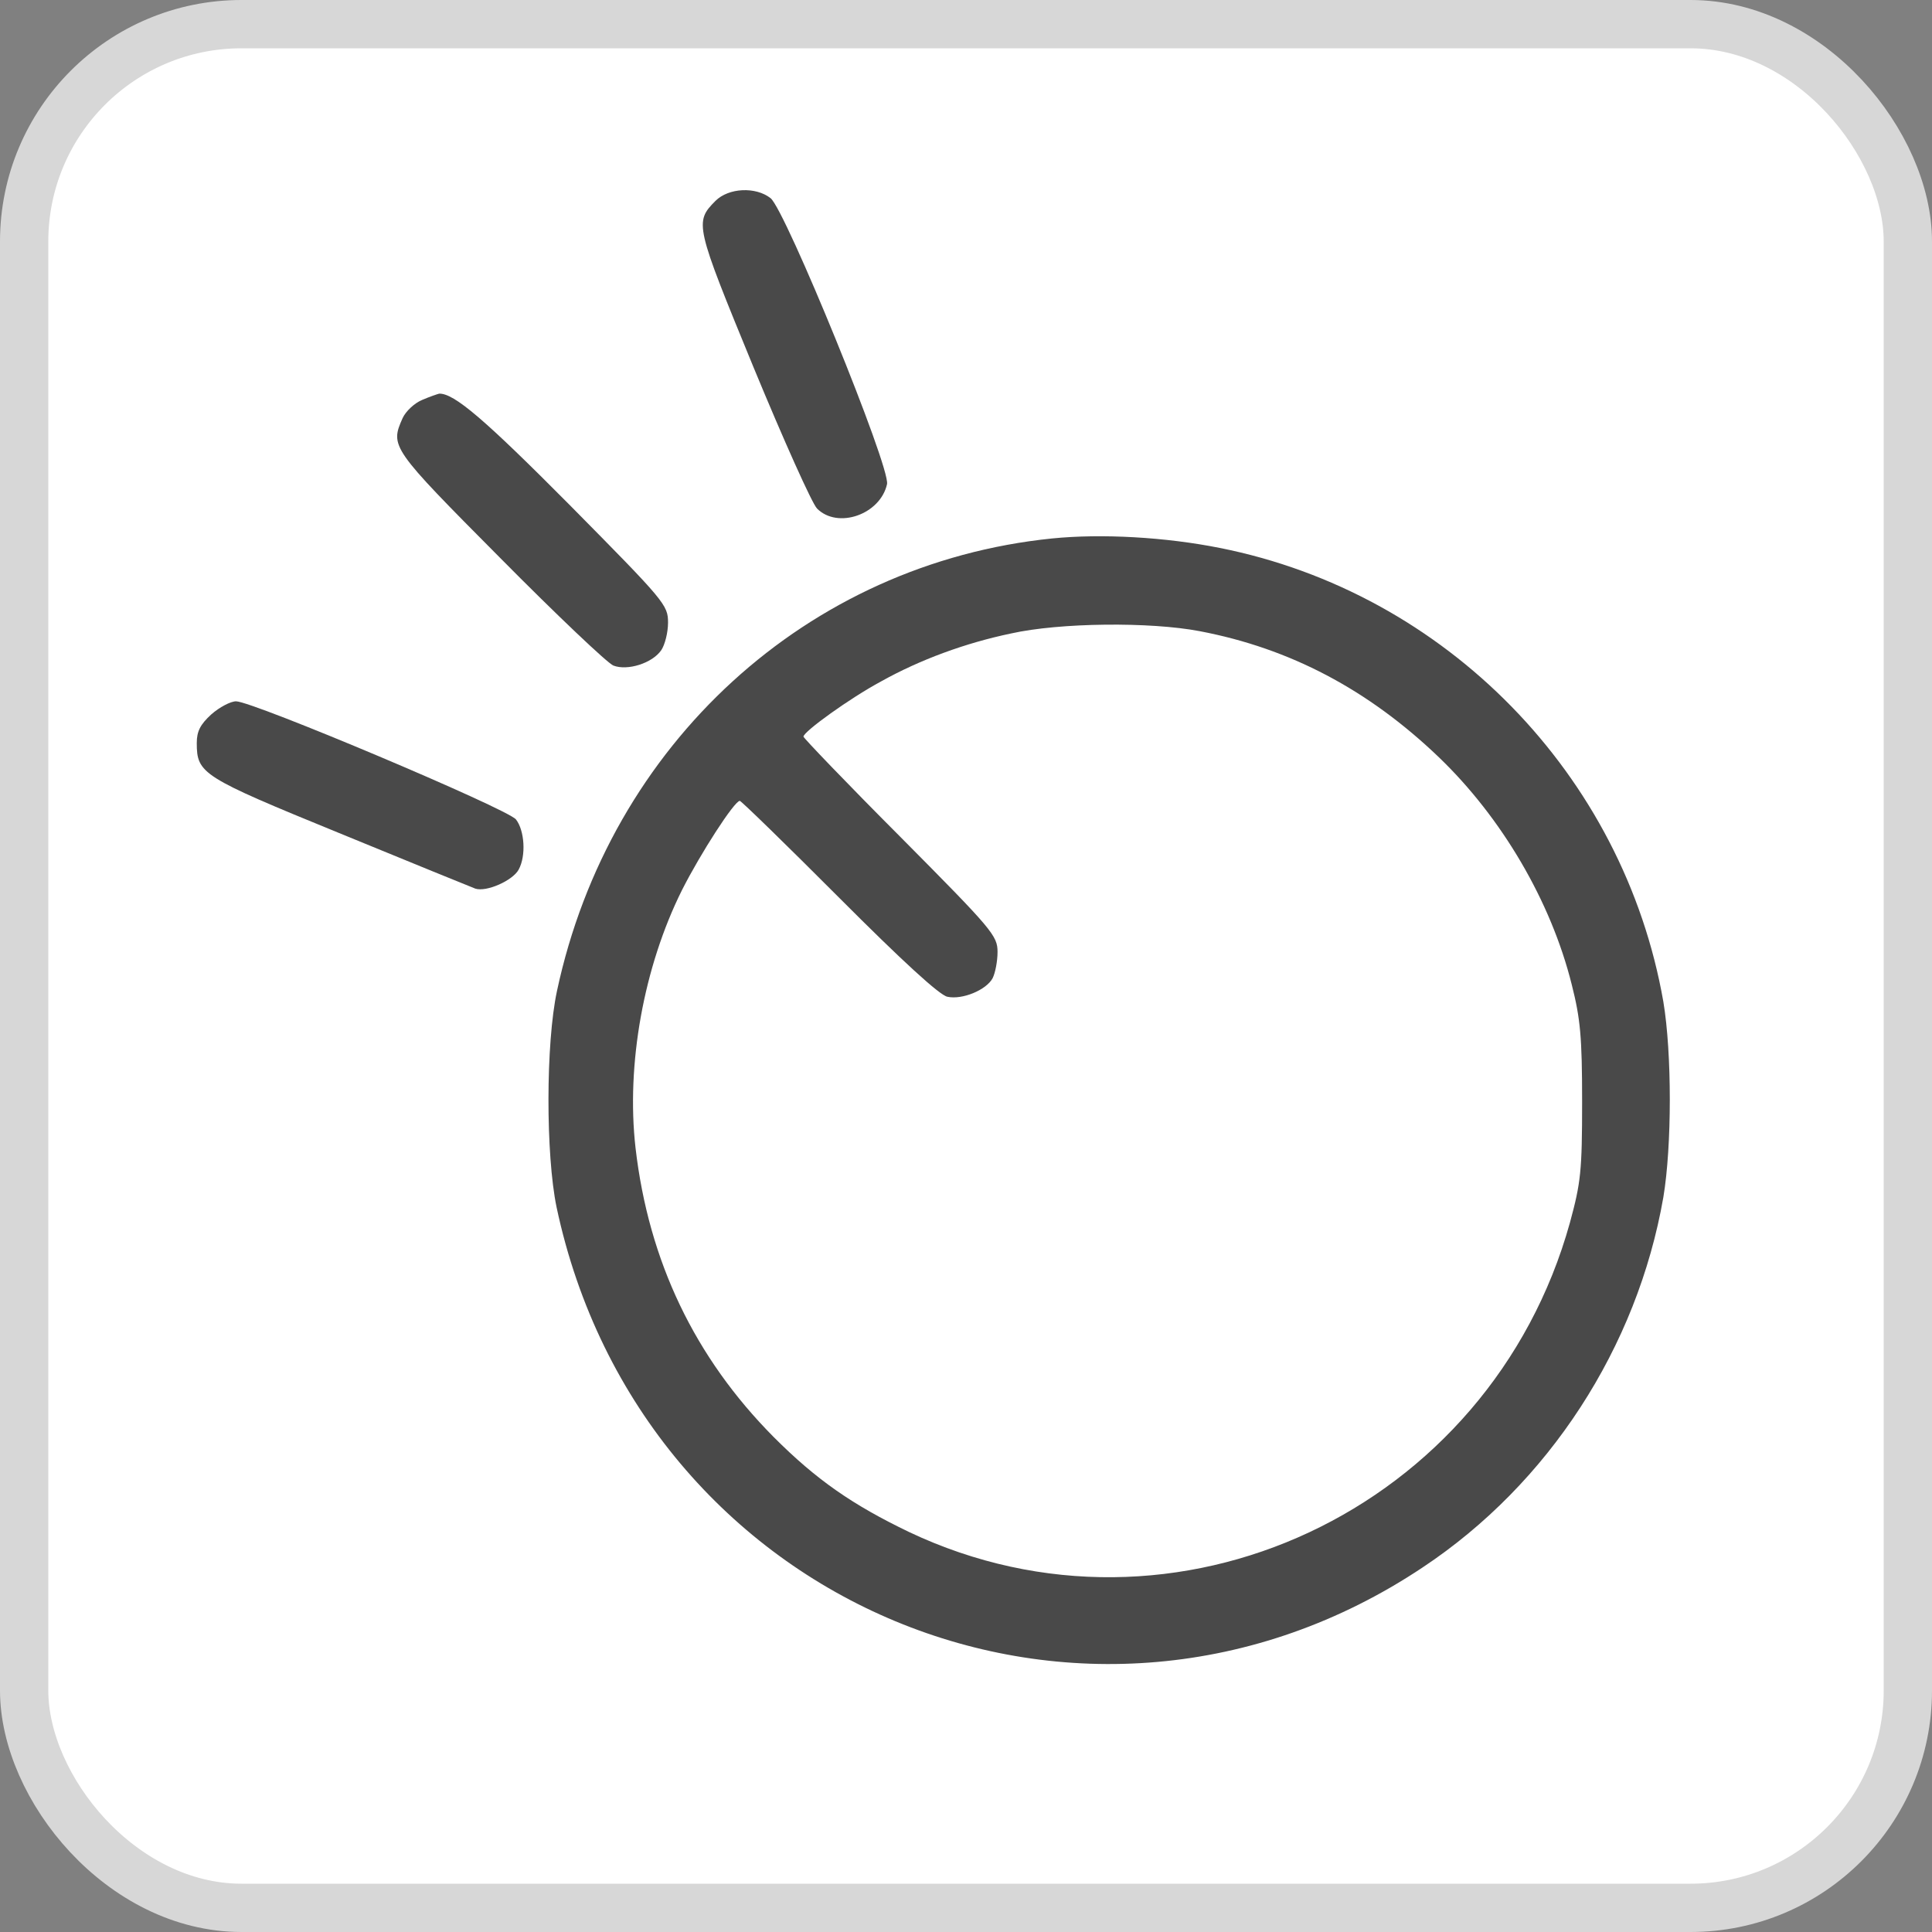
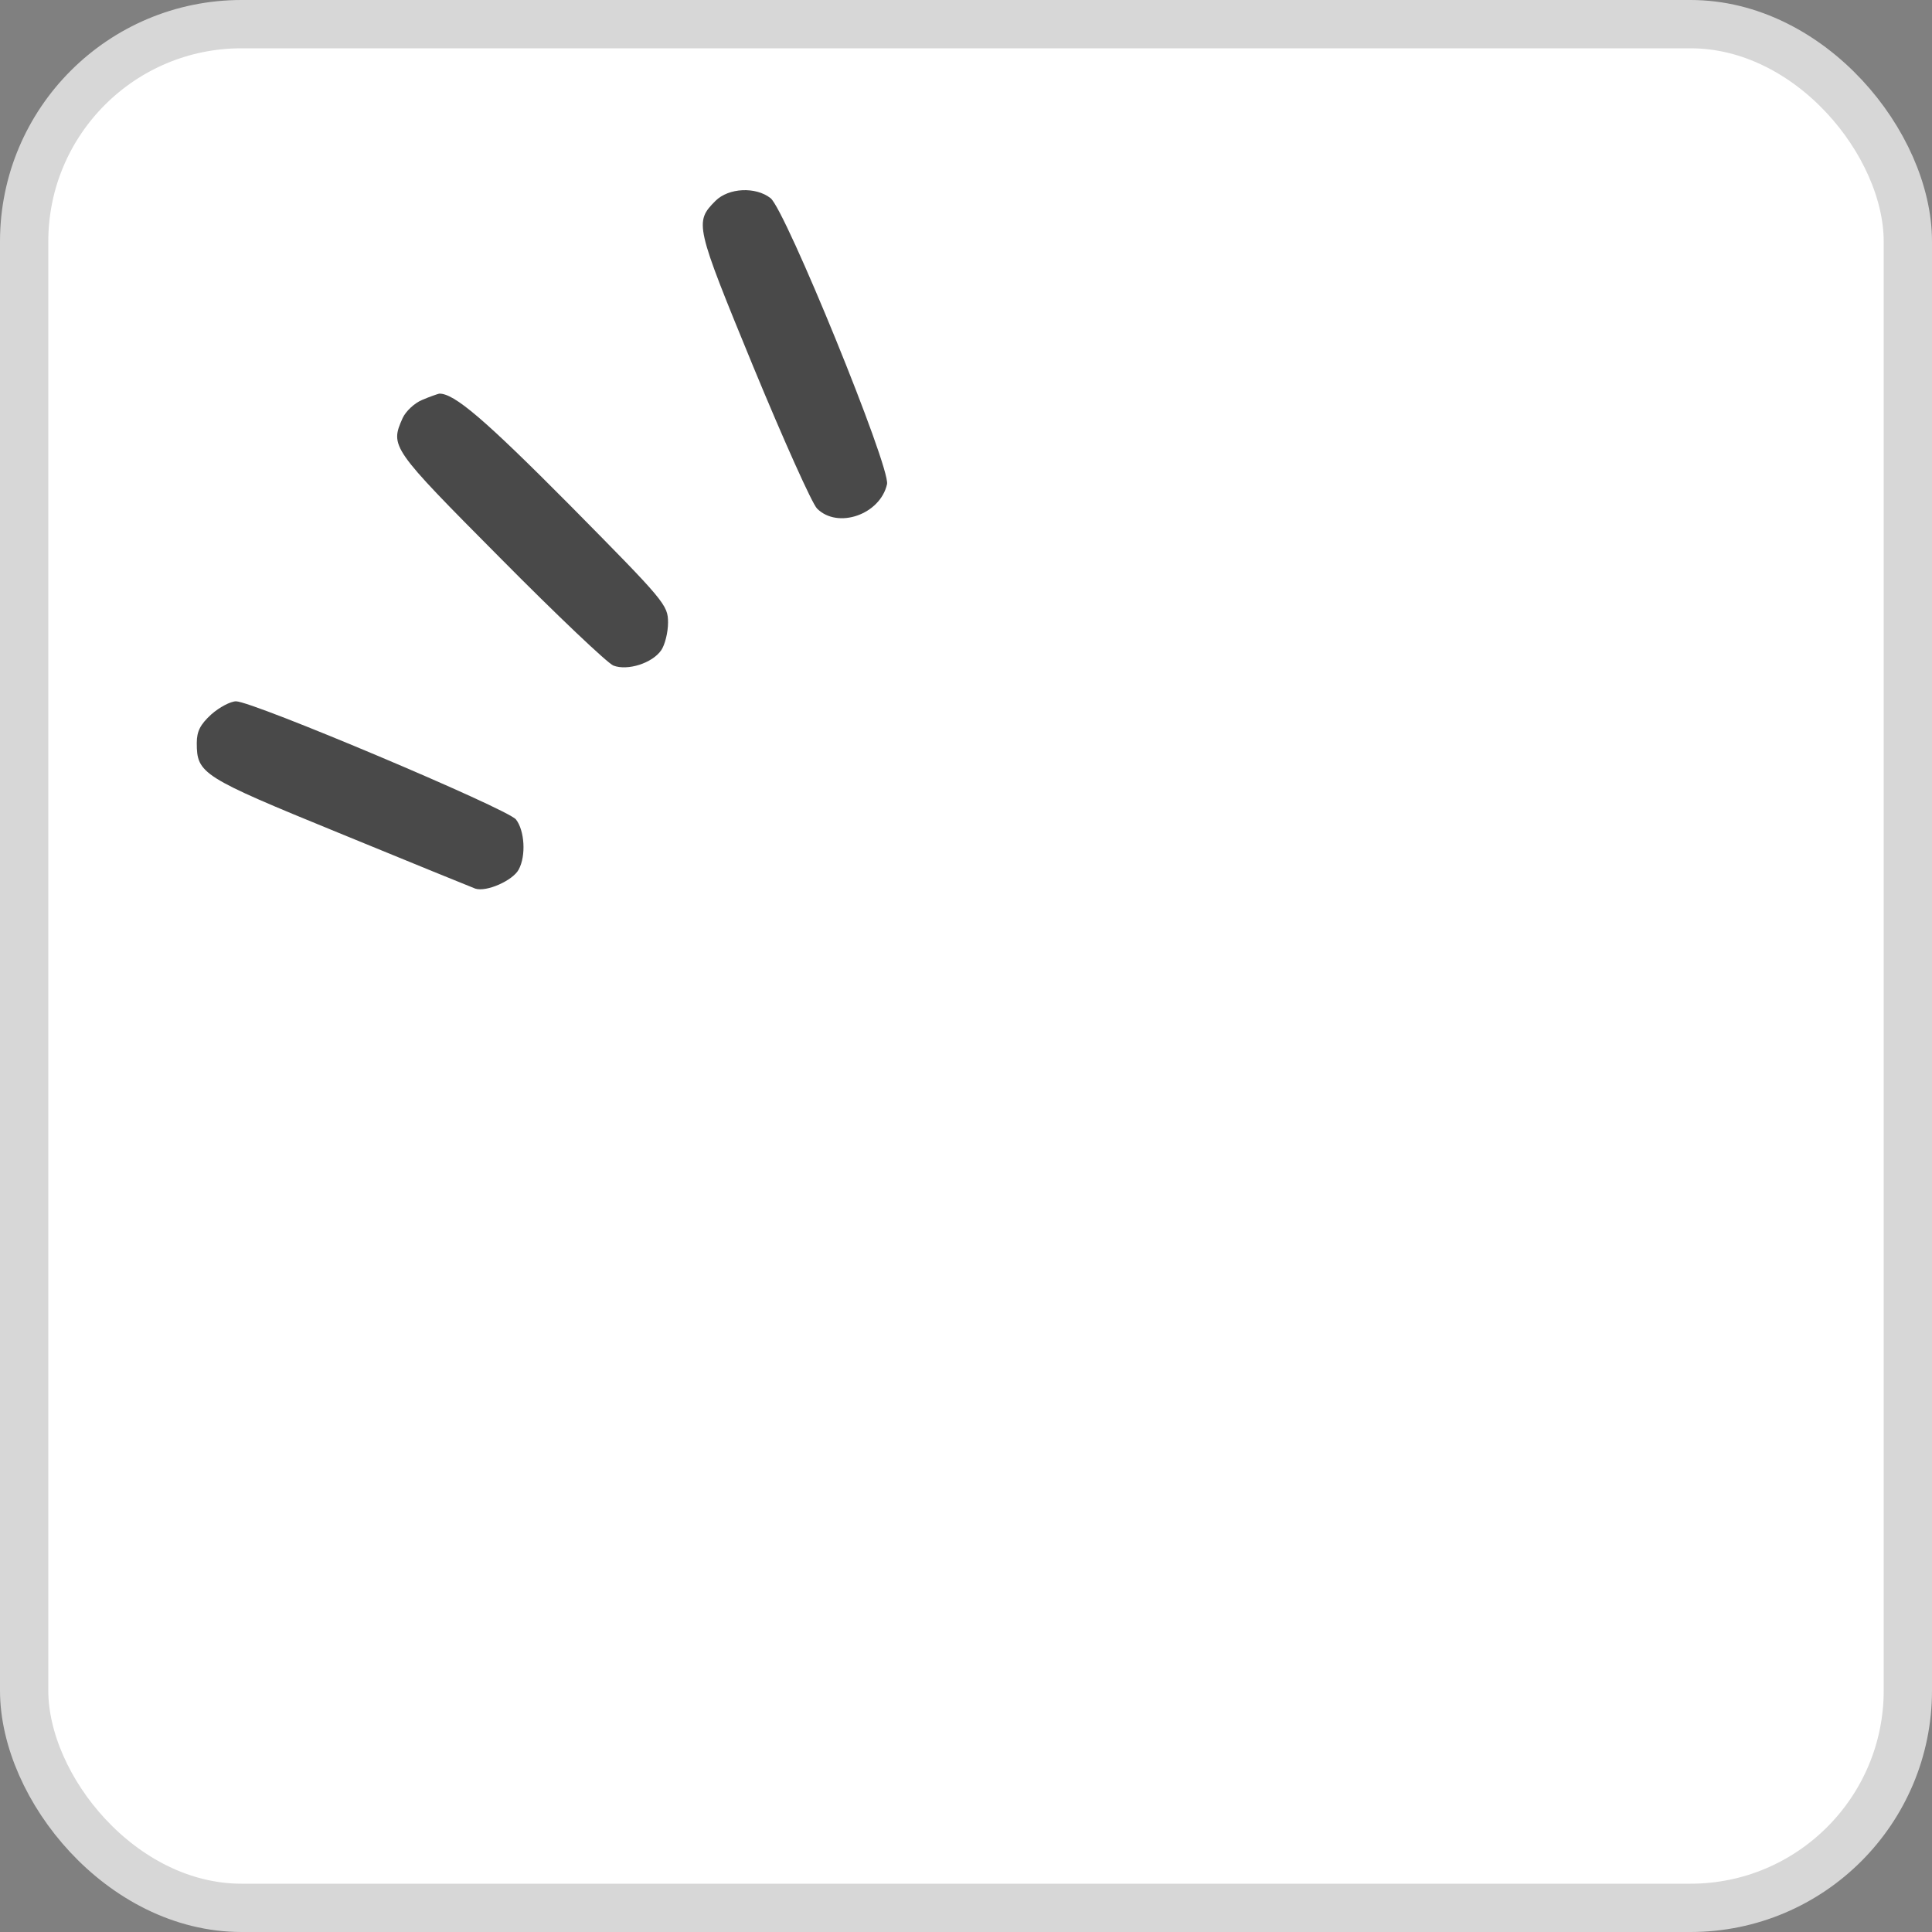
<svg xmlns="http://www.w3.org/2000/svg" width="40" height="40" viewBox="0 0 40 40" fill="none">
  <rect x="0" y="0" width="40" height="40" fill="#808080" stroke="none" />
  <rect x="0.5" y="0.5" width="39" height="39" rx="4.5" fill="white" />
  <rect x="0.5" y="0.5" width="39" height="39" rx="4.5" stroke="#D7D7D7" />
  <path d="M14.813 4.159C14.374 4.6 14.393 4.665 15.598 7.597C16.225 9.115 16.813 10.426 16.916 10.529C17.346 10.96 18.225 10.651 18.365 10.024C18.439 9.677 16.262 4.347 15.954 4.103C15.645 3.86 15.084 3.888 14.813 4.159Z" fill="#494949" />
  <path d="M8.738 8.281C8.579 8.347 8.401 8.515 8.336 8.656C8.074 9.246 8.093 9.274 10.354 11.55C11.523 12.731 12.579 13.733 12.7 13.78C12.99 13.892 13.504 13.733 13.691 13.461C13.766 13.349 13.831 13.096 13.831 12.89C13.831 12.525 13.766 12.45 11.803 10.464C10.027 8.675 9.401 8.141 9.093 8.15C9.055 8.159 8.887 8.216 8.738 8.281Z" fill="#494949" />
-   <path d="M21.784 11.148C16.719 11.663 12.625 15.401 11.532 20.515C11.298 21.602 11.298 23.907 11.523 24.993C13.28 33.265 22.494 37.096 29.457 32.45C32.065 30.717 33.896 27.897 34.438 24.787C34.616 23.719 34.616 21.808 34.438 20.74C33.616 16.038 29.934 12.272 25.252 11.344C24.13 11.12 22.812 11.045 21.784 11.148ZM24.84 13.068C26.709 13.424 28.326 14.277 29.784 15.672C31.093 16.927 32.111 18.661 32.541 20.384C32.719 21.087 32.756 21.462 32.756 22.81C32.756 24.253 32.728 24.487 32.504 25.312C30.85 31.27 24.317 34.323 18.822 31.719C17.653 31.157 16.906 30.642 16.018 29.752C14.382 28.103 13.429 26.108 13.158 23.766C12.962 22.042 13.326 20.019 14.121 18.426C14.504 17.668 15.205 16.581 15.317 16.581C15.345 16.581 16.27 17.48 17.373 18.586C18.681 19.897 19.457 20.609 19.616 20.637C19.924 20.703 20.42 20.497 20.551 20.253C20.607 20.141 20.653 19.897 20.653 19.71C20.653 19.372 20.551 19.251 18.644 17.33C17.541 16.225 16.635 15.279 16.635 15.251C16.635 15.148 17.597 14.454 18.242 14.108C19.046 13.658 19.99 13.312 20.934 13.115C21.943 12.89 23.812 12.871 24.84 13.068Z" fill="#494949" />
  <path d="M4.373 14.792C4.149 14.998 4.074 15.138 4.074 15.382C4.074 16.019 4.177 16.084 7.018 17.246C8.476 17.846 9.747 18.361 9.841 18.398C10.074 18.473 10.616 18.23 10.738 18.005C10.897 17.714 10.859 17.19 10.682 16.965C10.495 16.74 5.233 14.52 4.887 14.52C4.775 14.52 4.542 14.642 4.373 14.792Z" fill="#494949" />
</svg>